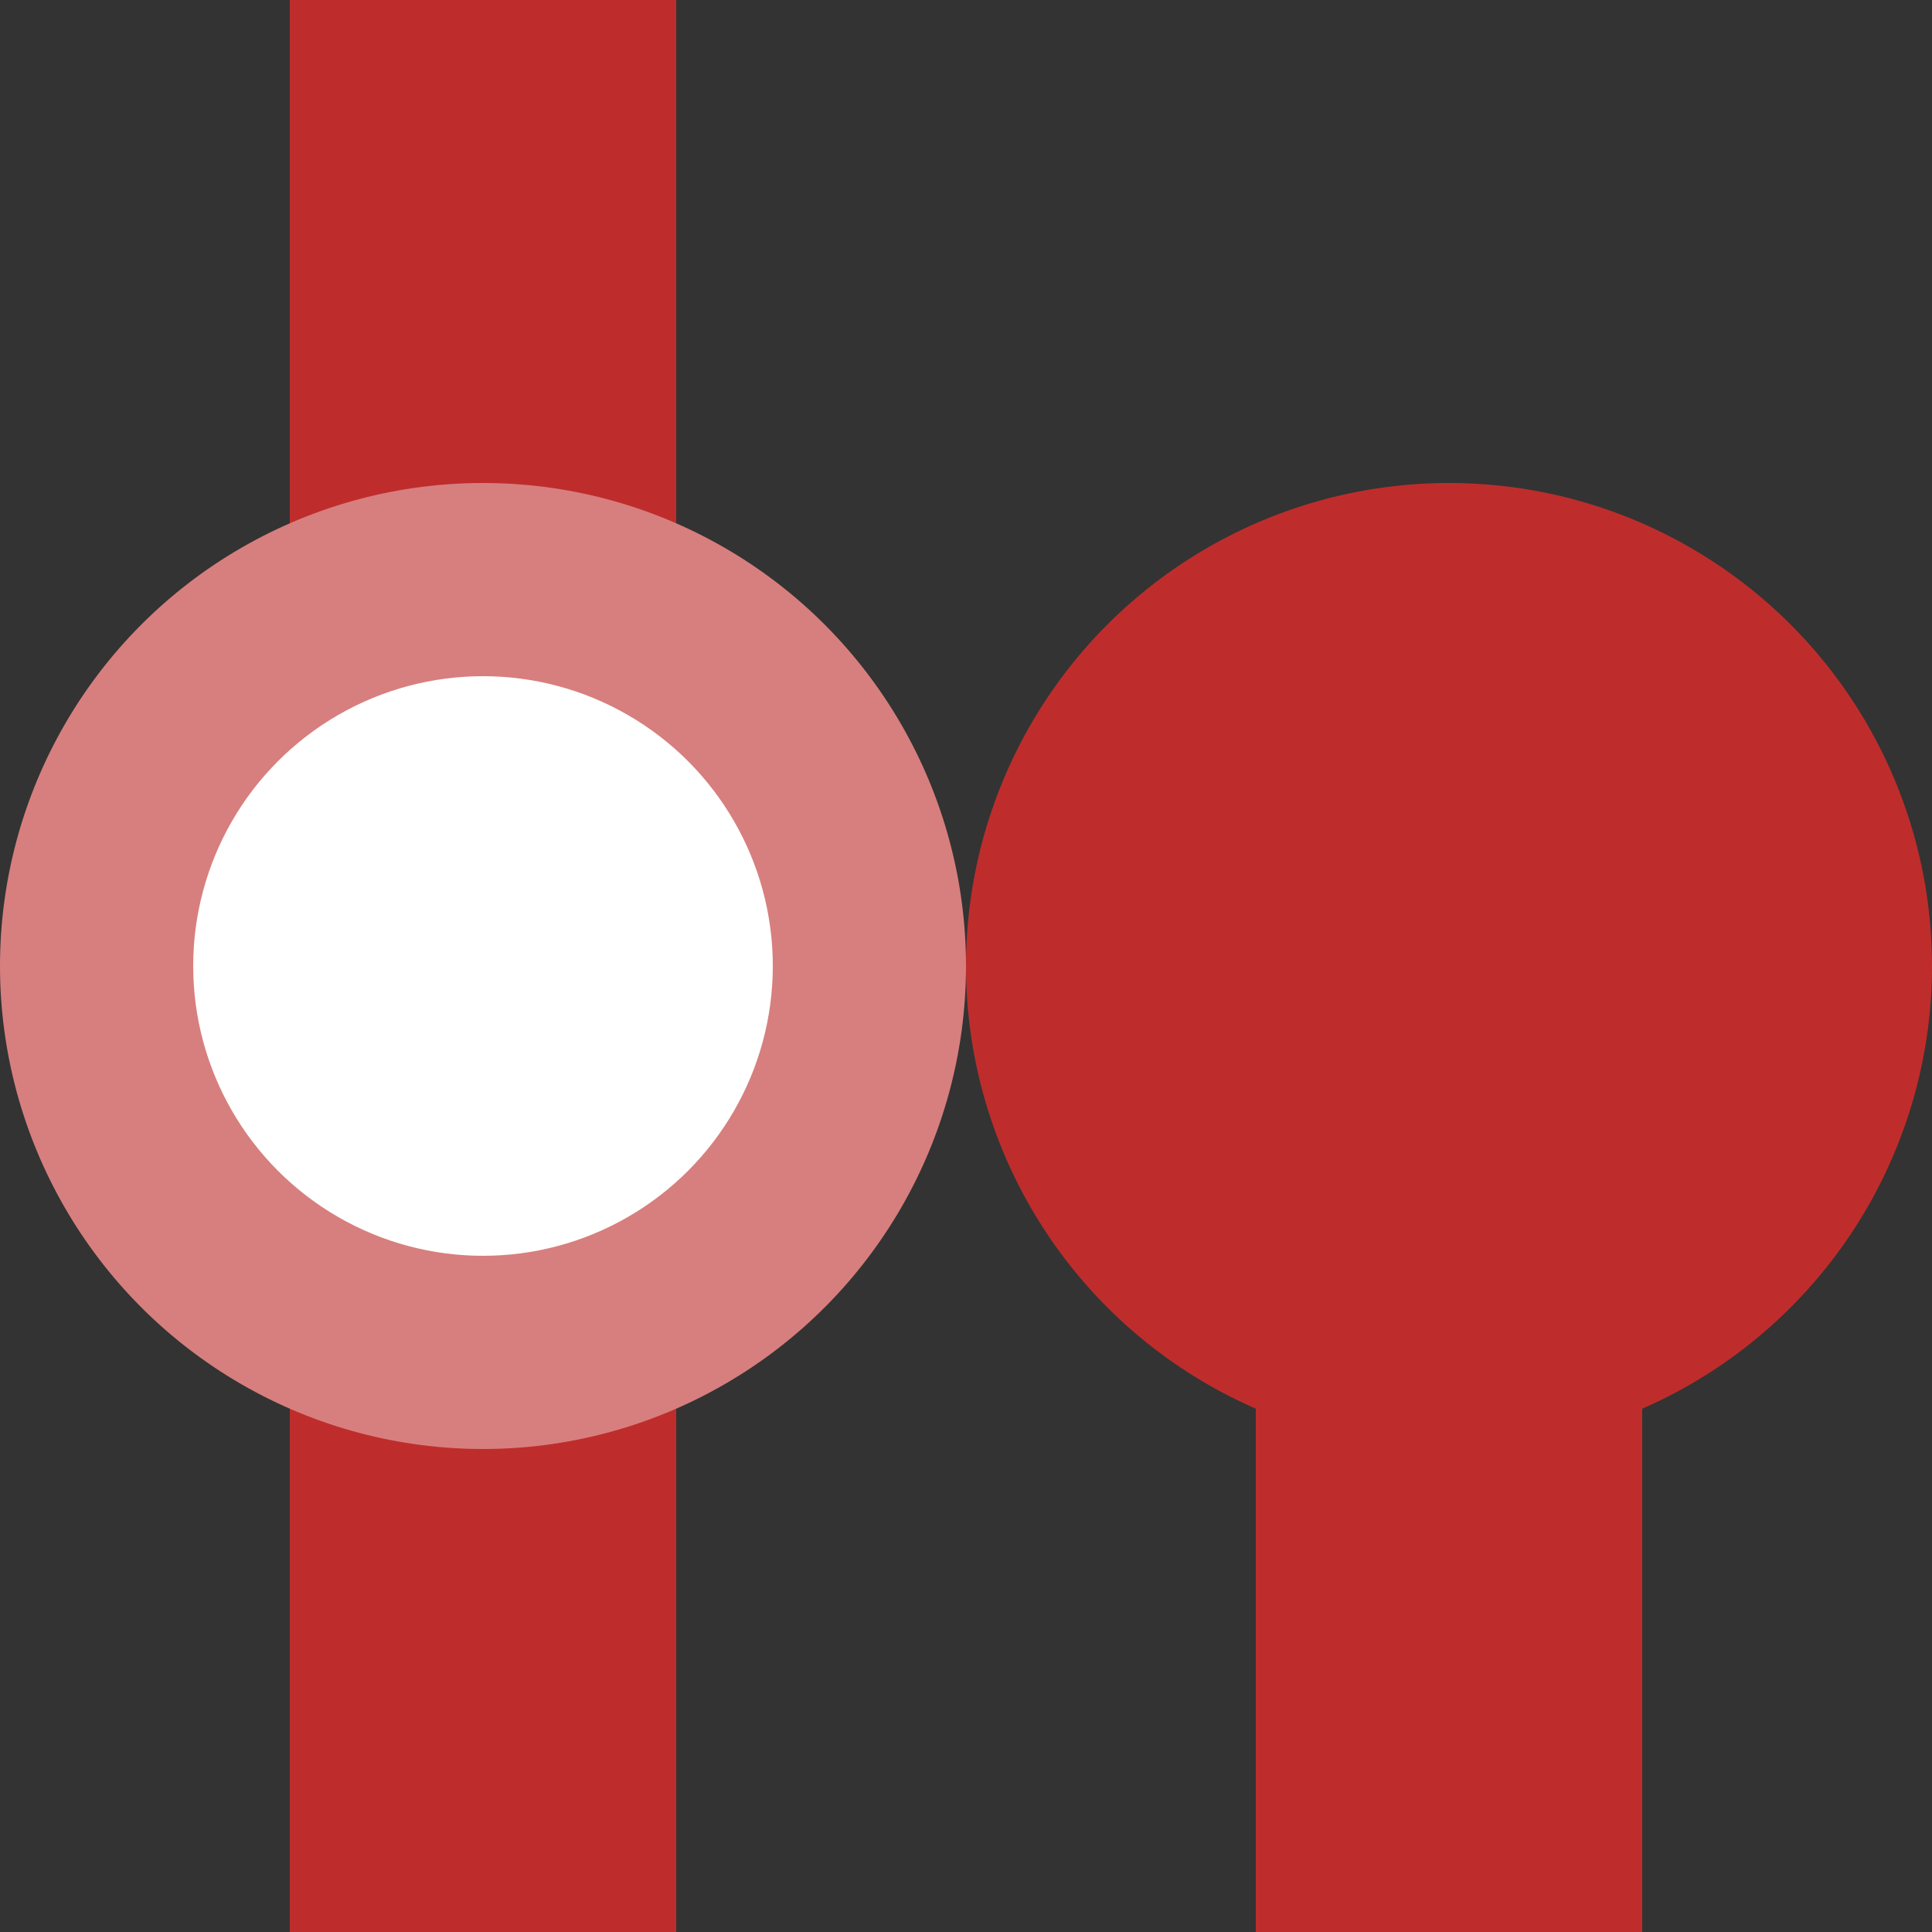
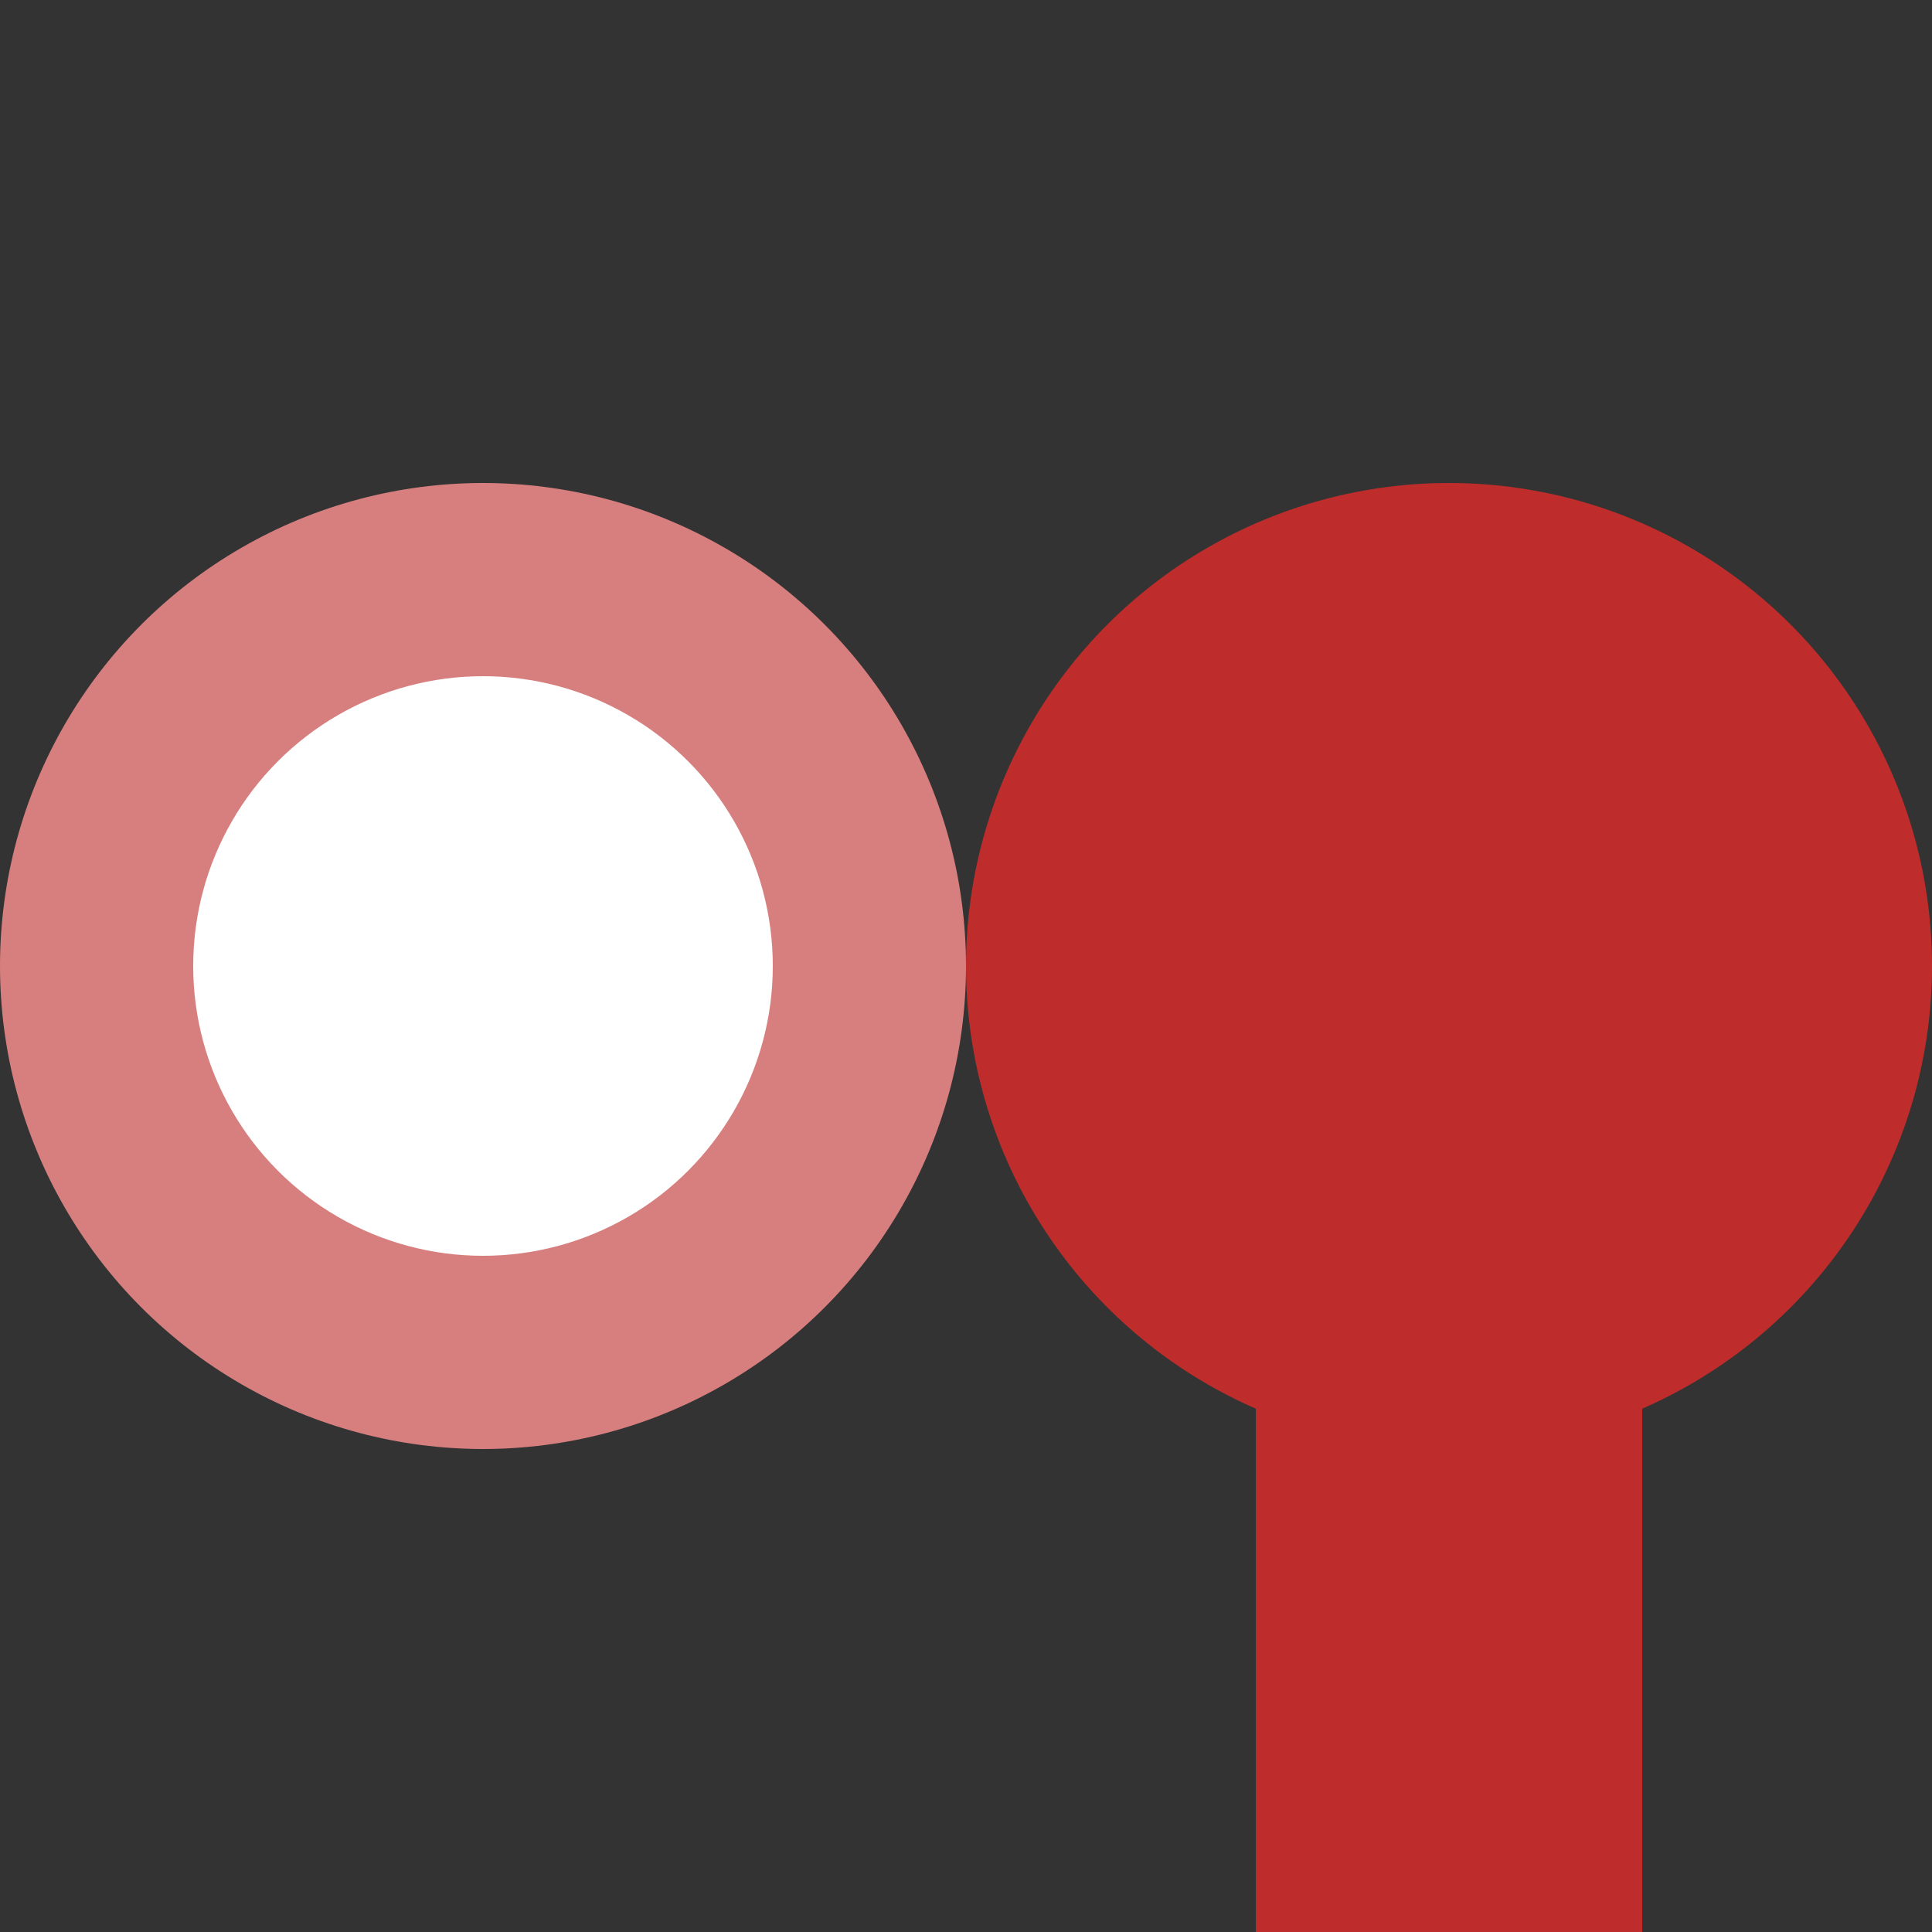
<svg xmlns="http://www.w3.org/2000/svg" width="500" height="500">
  <rect width="100%" height="100%" fill="#333333" stroke="none" />
  <title>veDST-KBHFa</title>
  <g style="stroke:#BE2D2C; stroke-width:100; fill:none;">
-     <path d="M 125,0 V500" />
    <path d="M 375,325 V500" />
  </g>
  <g style="fill:#BE2D2C; stroke:none;">
    <circle cx="375" cy="250" r="125" />
    <circle cx="125" cy="250" r="125" fill="#D77F7E" />
  </g>
  <circle cx="125" cy="250" r="75" fill="#FFF" />
</svg>